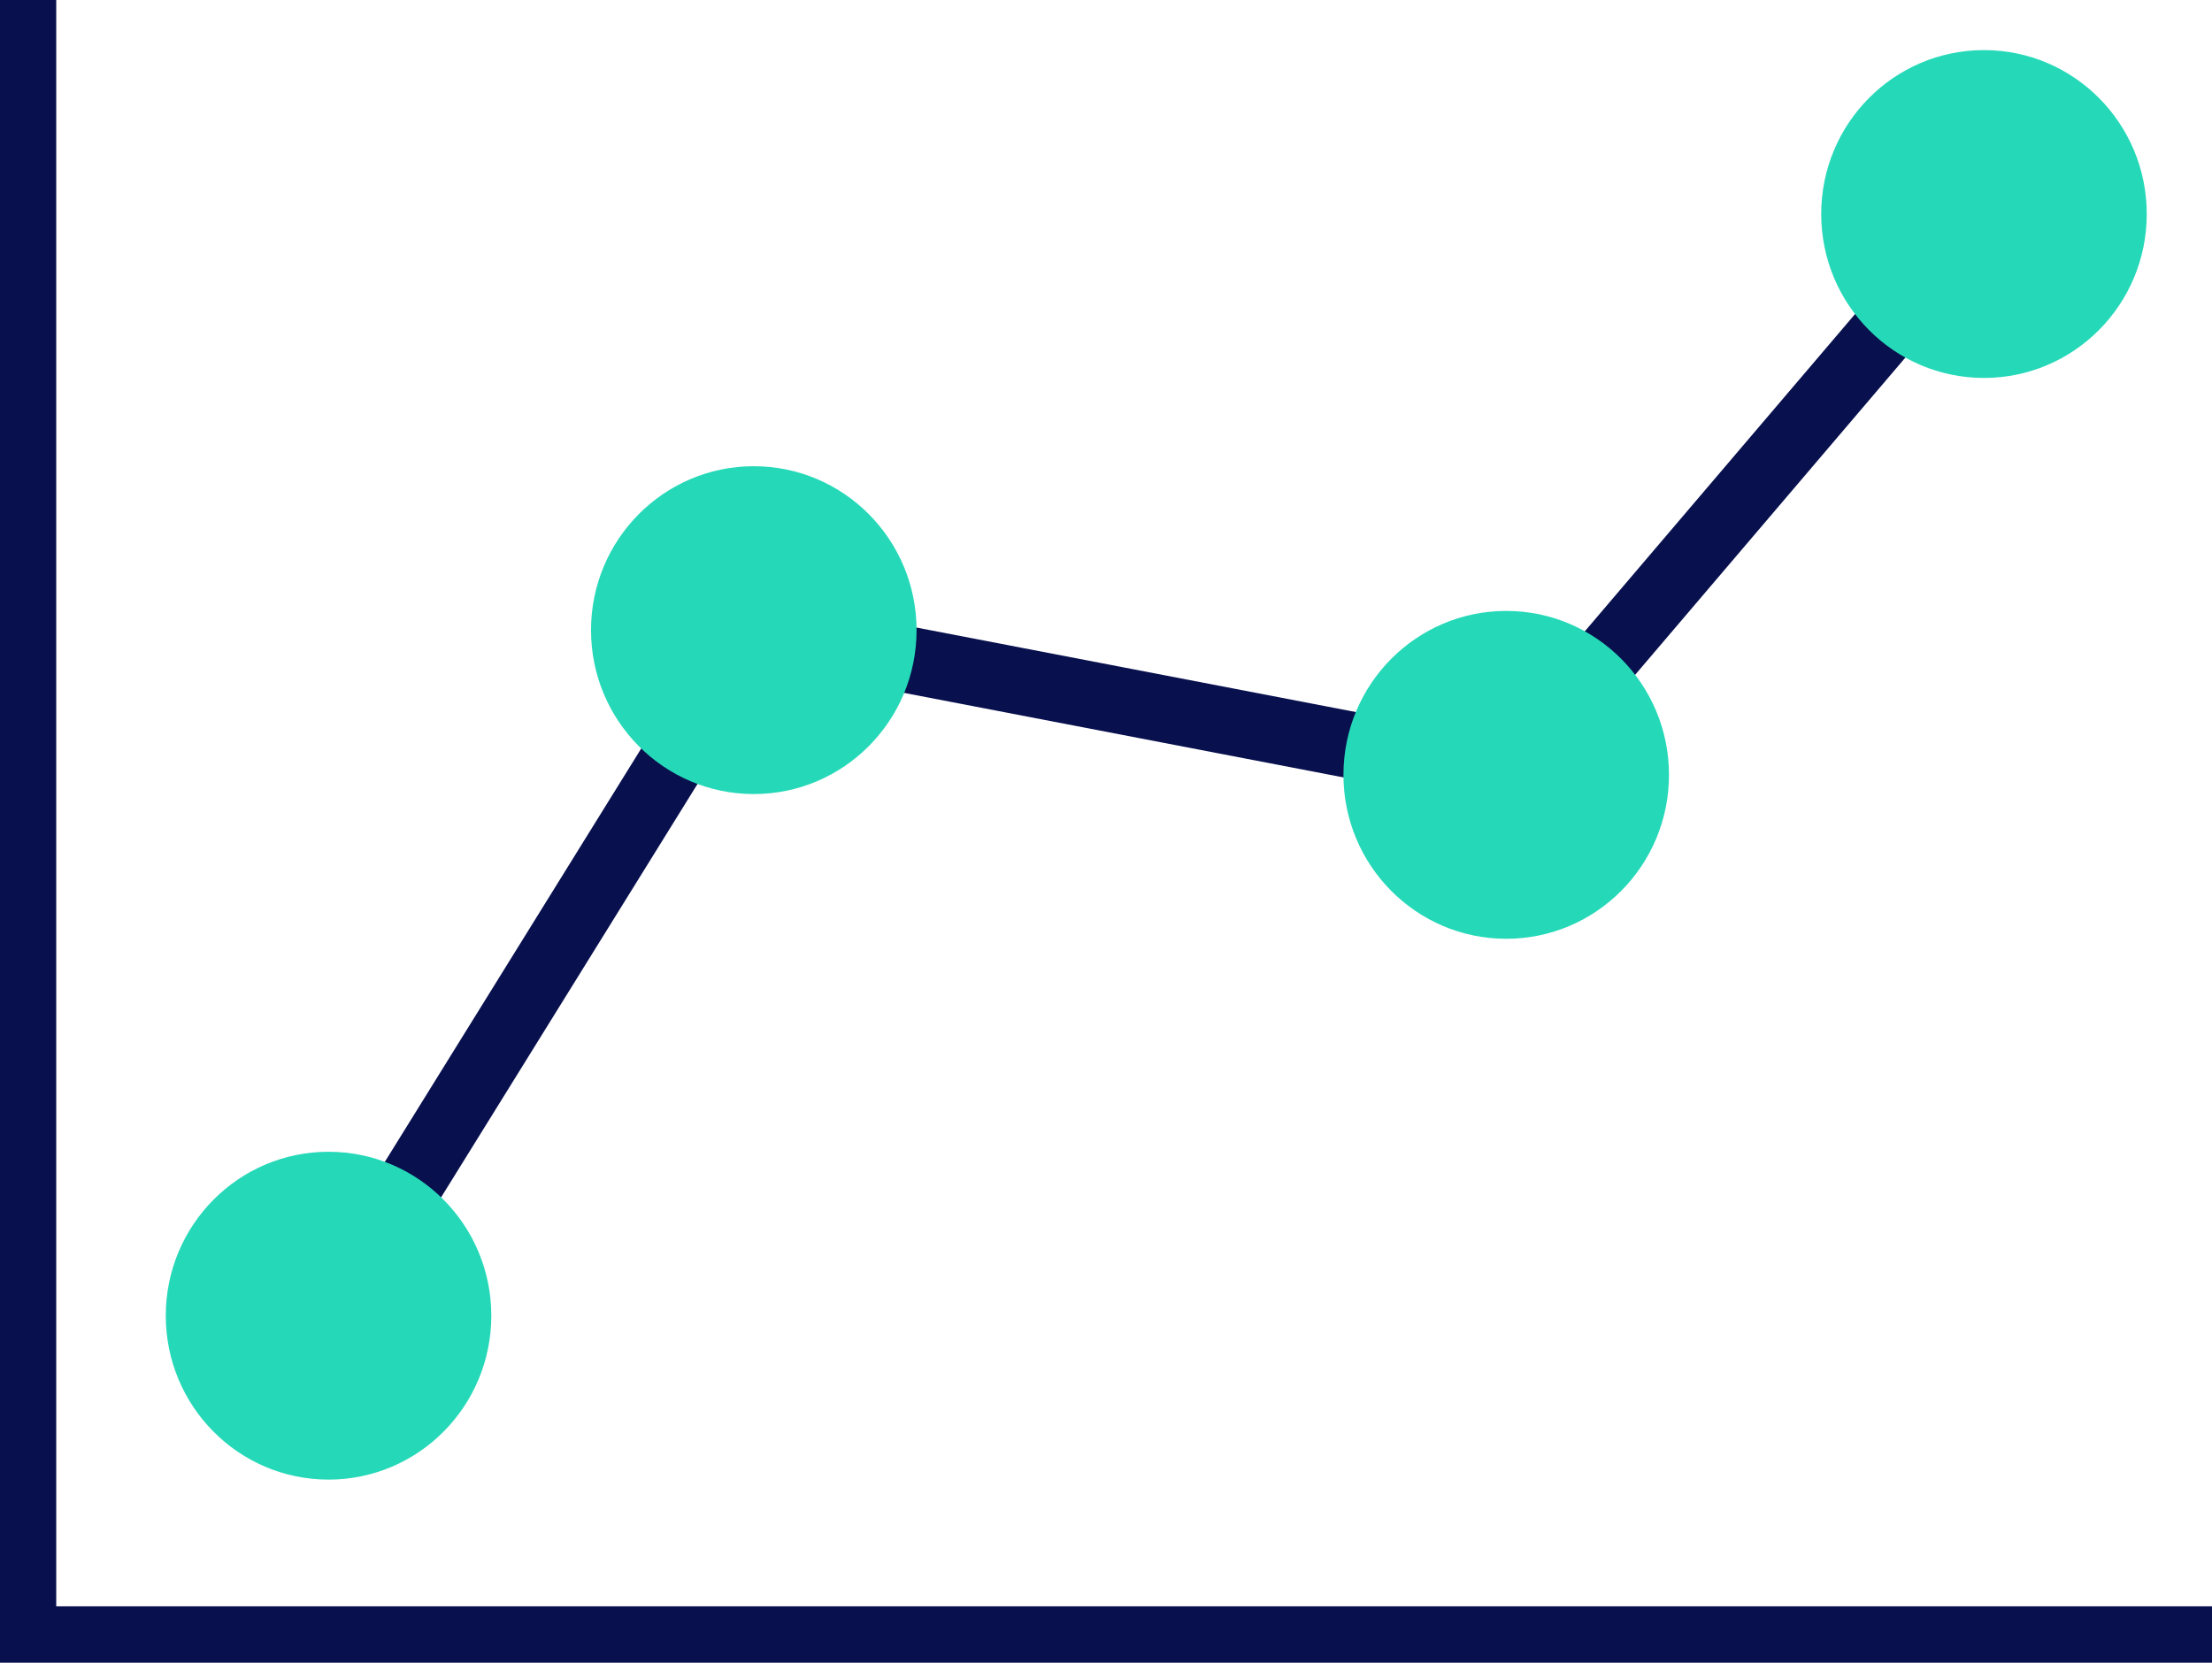
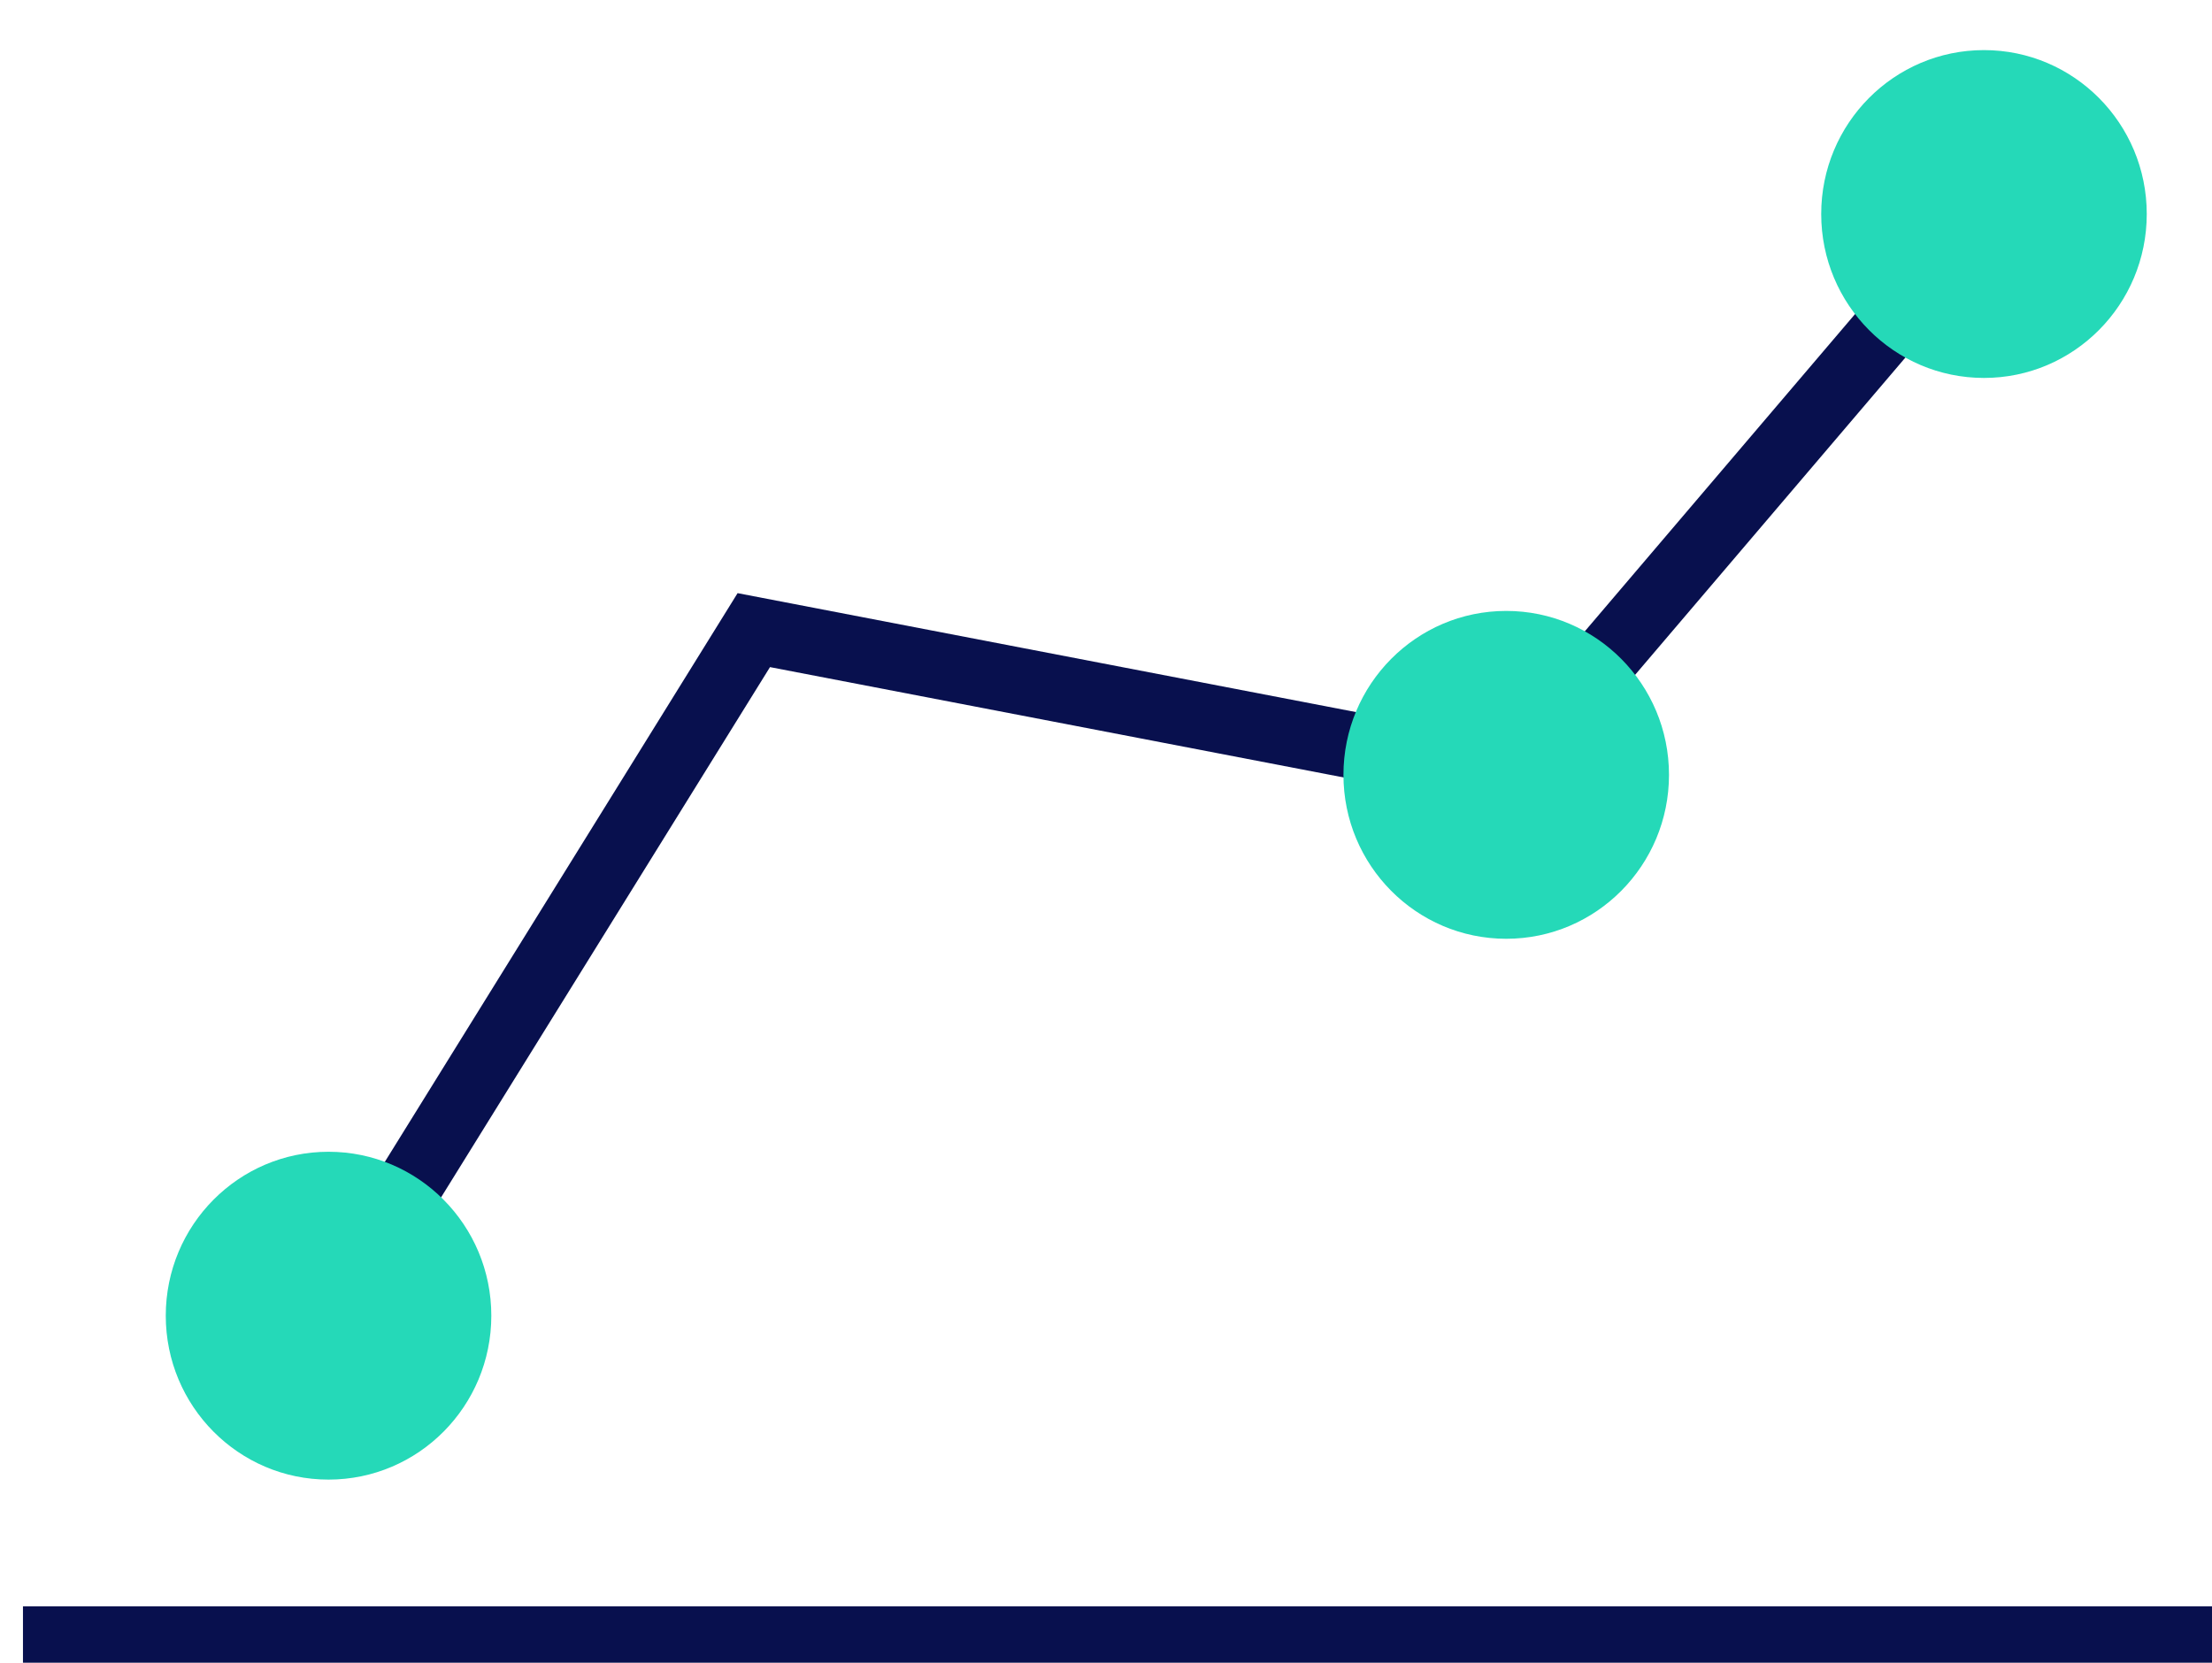
<svg xmlns="http://www.w3.org/2000/svg" width="133" height="100" viewBox="0 0 133 100" fill="none">
-   <path d="M133 98.609H1.381V0" stroke="#08104E" stroke-width="4" stroke-miterlimit="10" />
+   <path d="M133 98.609H1.381" stroke="#08104E" stroke-width="4" stroke-miterlimit="10" />
  <path d="M119.29 12.871L90.564 46.601L45.323 37.897L19.754 79.127" stroke="#08104E" stroke-width="4" stroke-miterlimit="10" />
  <path d="M19.754 88.986C25.159 88.986 29.541 84.572 29.541 79.128C29.541 73.683 25.159 69.269 19.754 69.269C14.348 69.269 9.967 73.683 9.967 79.128C9.967 84.572 14.348 88.986 19.754 88.986Z" fill="#25D9B8" />
-   <path d="M45.323 47.756C50.728 47.756 55.11 43.342 55.11 37.898C55.11 32.453 50.728 28.039 45.323 28.039C39.918 28.039 35.536 32.453 35.536 37.898C35.536 43.342 39.918 47.756 45.323 47.756Z" fill="#25D9B8" />
  <path d="M90.564 56.46C95.969 56.46 100.351 52.046 100.351 46.601C100.351 41.156 95.969 36.742 90.564 36.742C85.159 36.742 80.777 41.156 80.777 46.601C80.777 52.046 85.159 56.46 90.564 56.46Z" fill="#25D9B8" />
  <path d="M119.29 22.73C124.695 22.73 129.077 18.316 129.077 12.871C129.077 7.426 124.695 3.013 119.29 3.013C113.884 3.013 109.503 7.426 109.503 12.871C109.503 18.316 113.884 22.73 119.29 22.73Z" fill="#25D9B8" />
</svg>